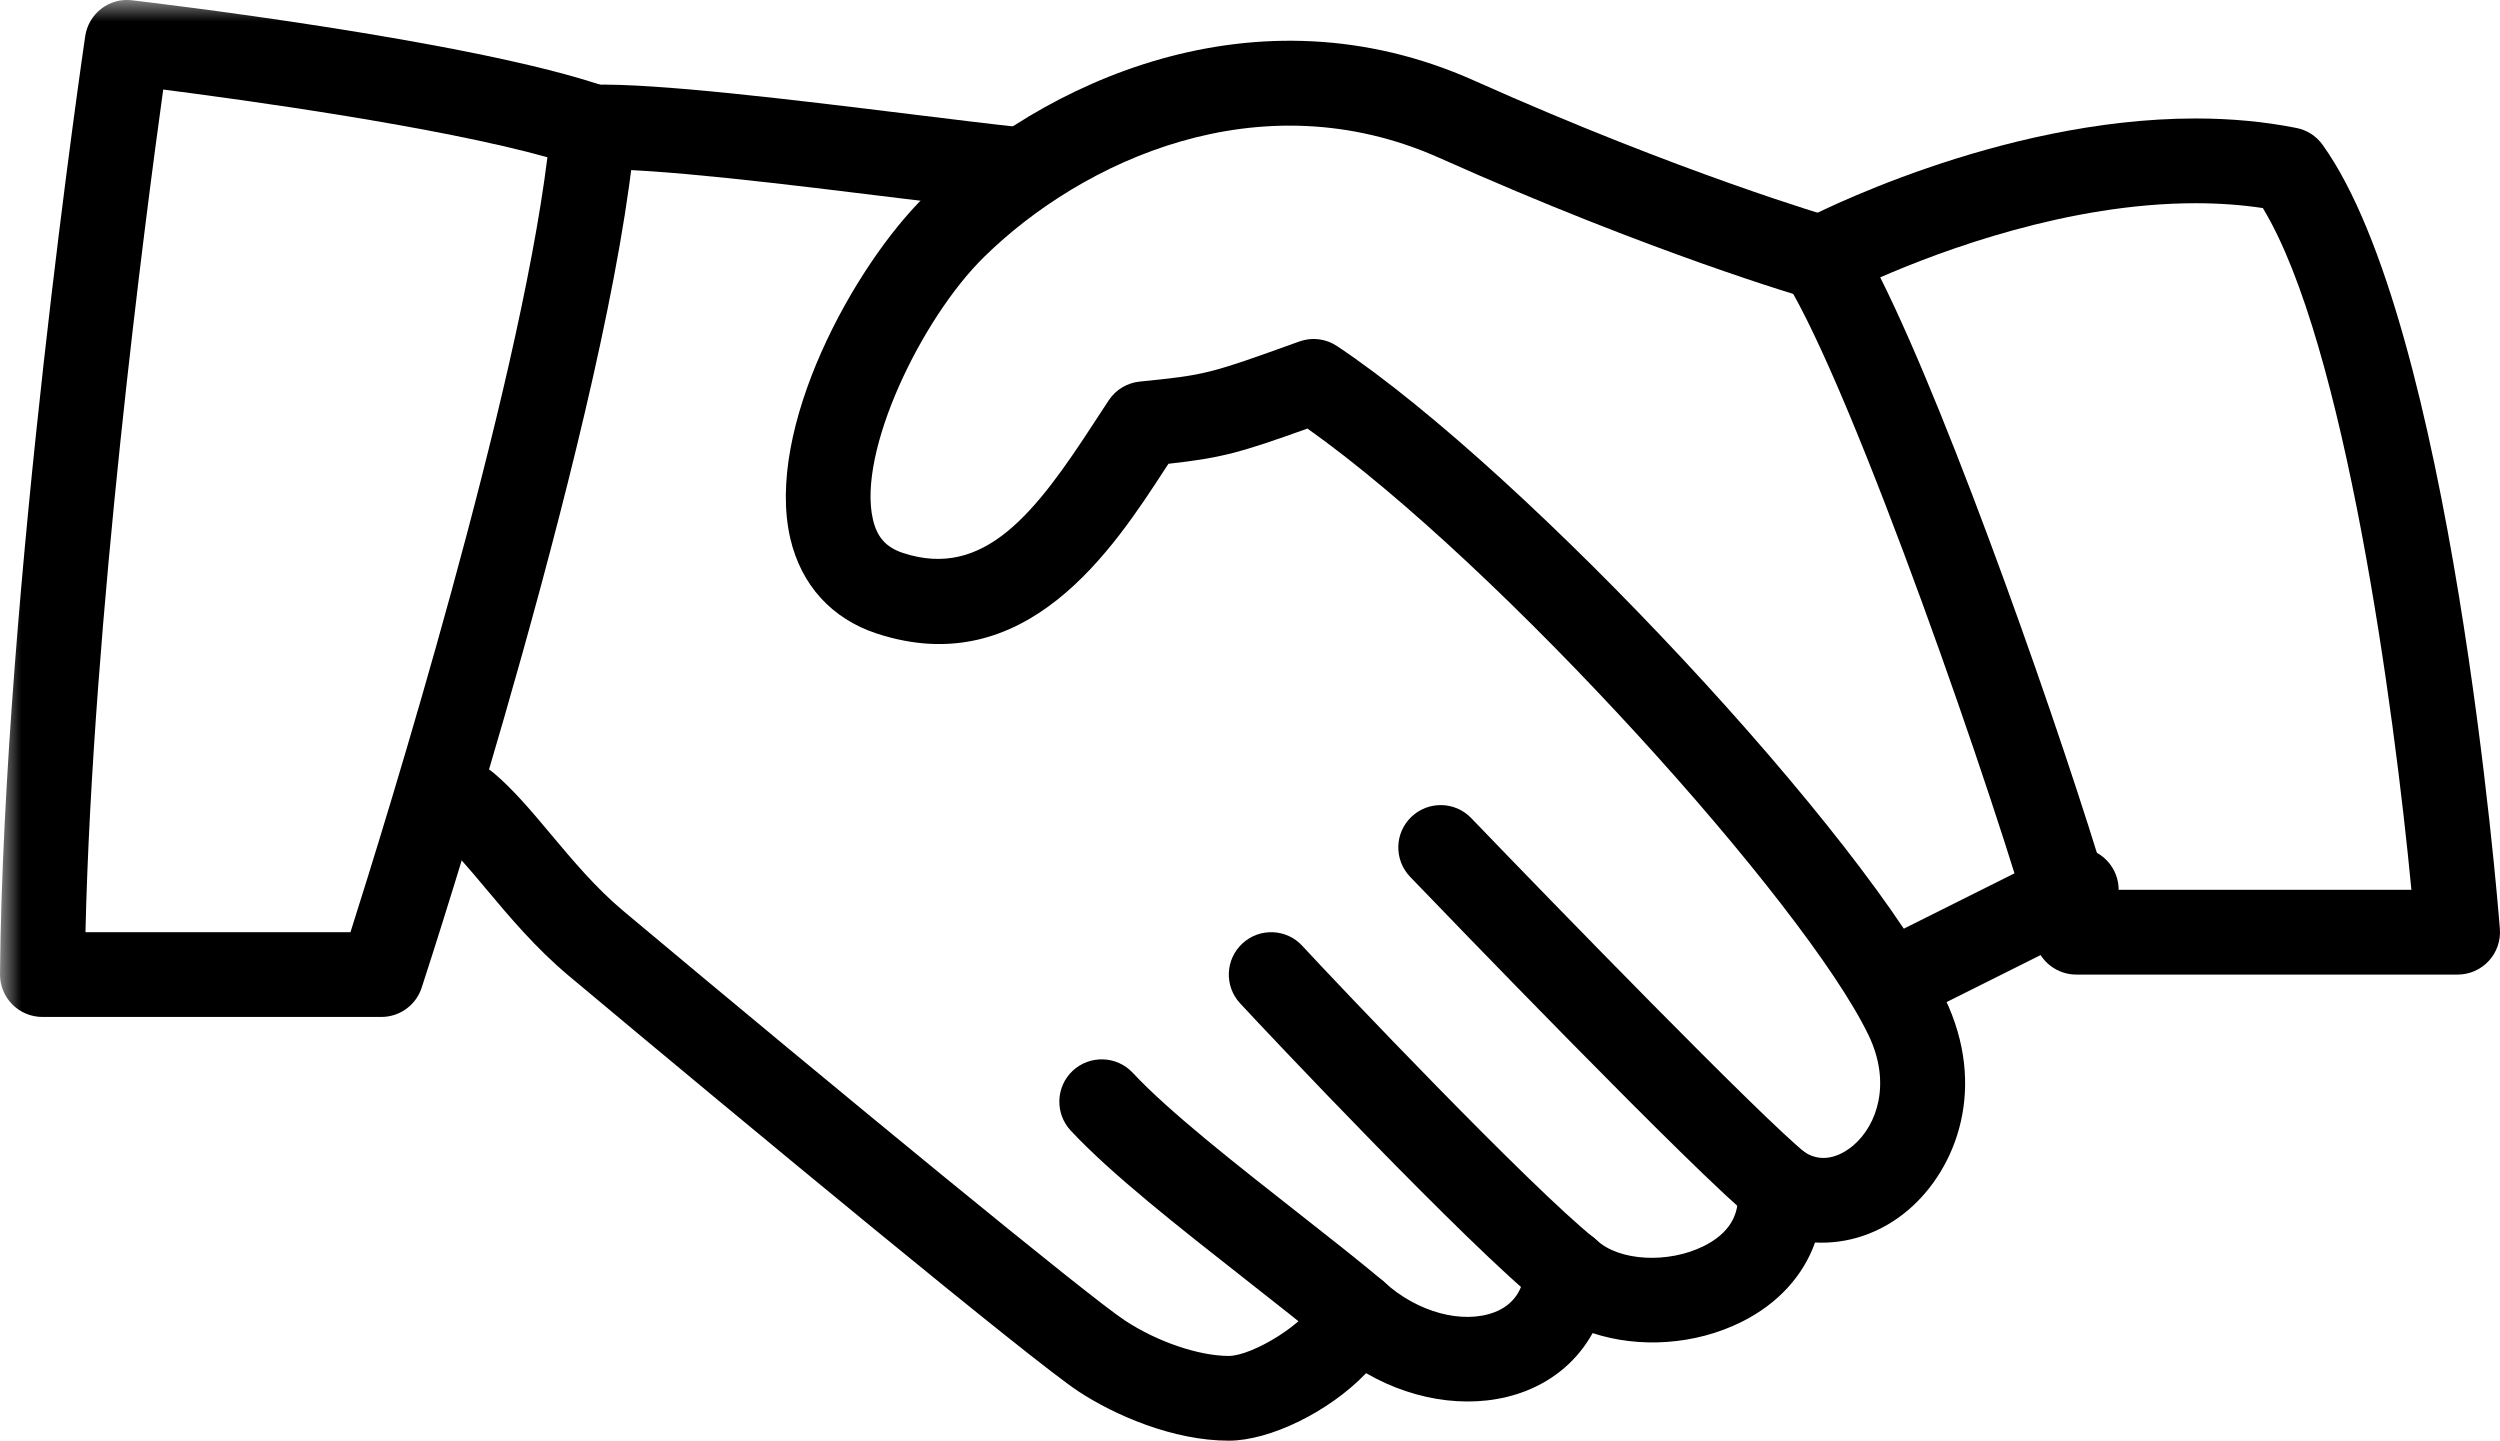
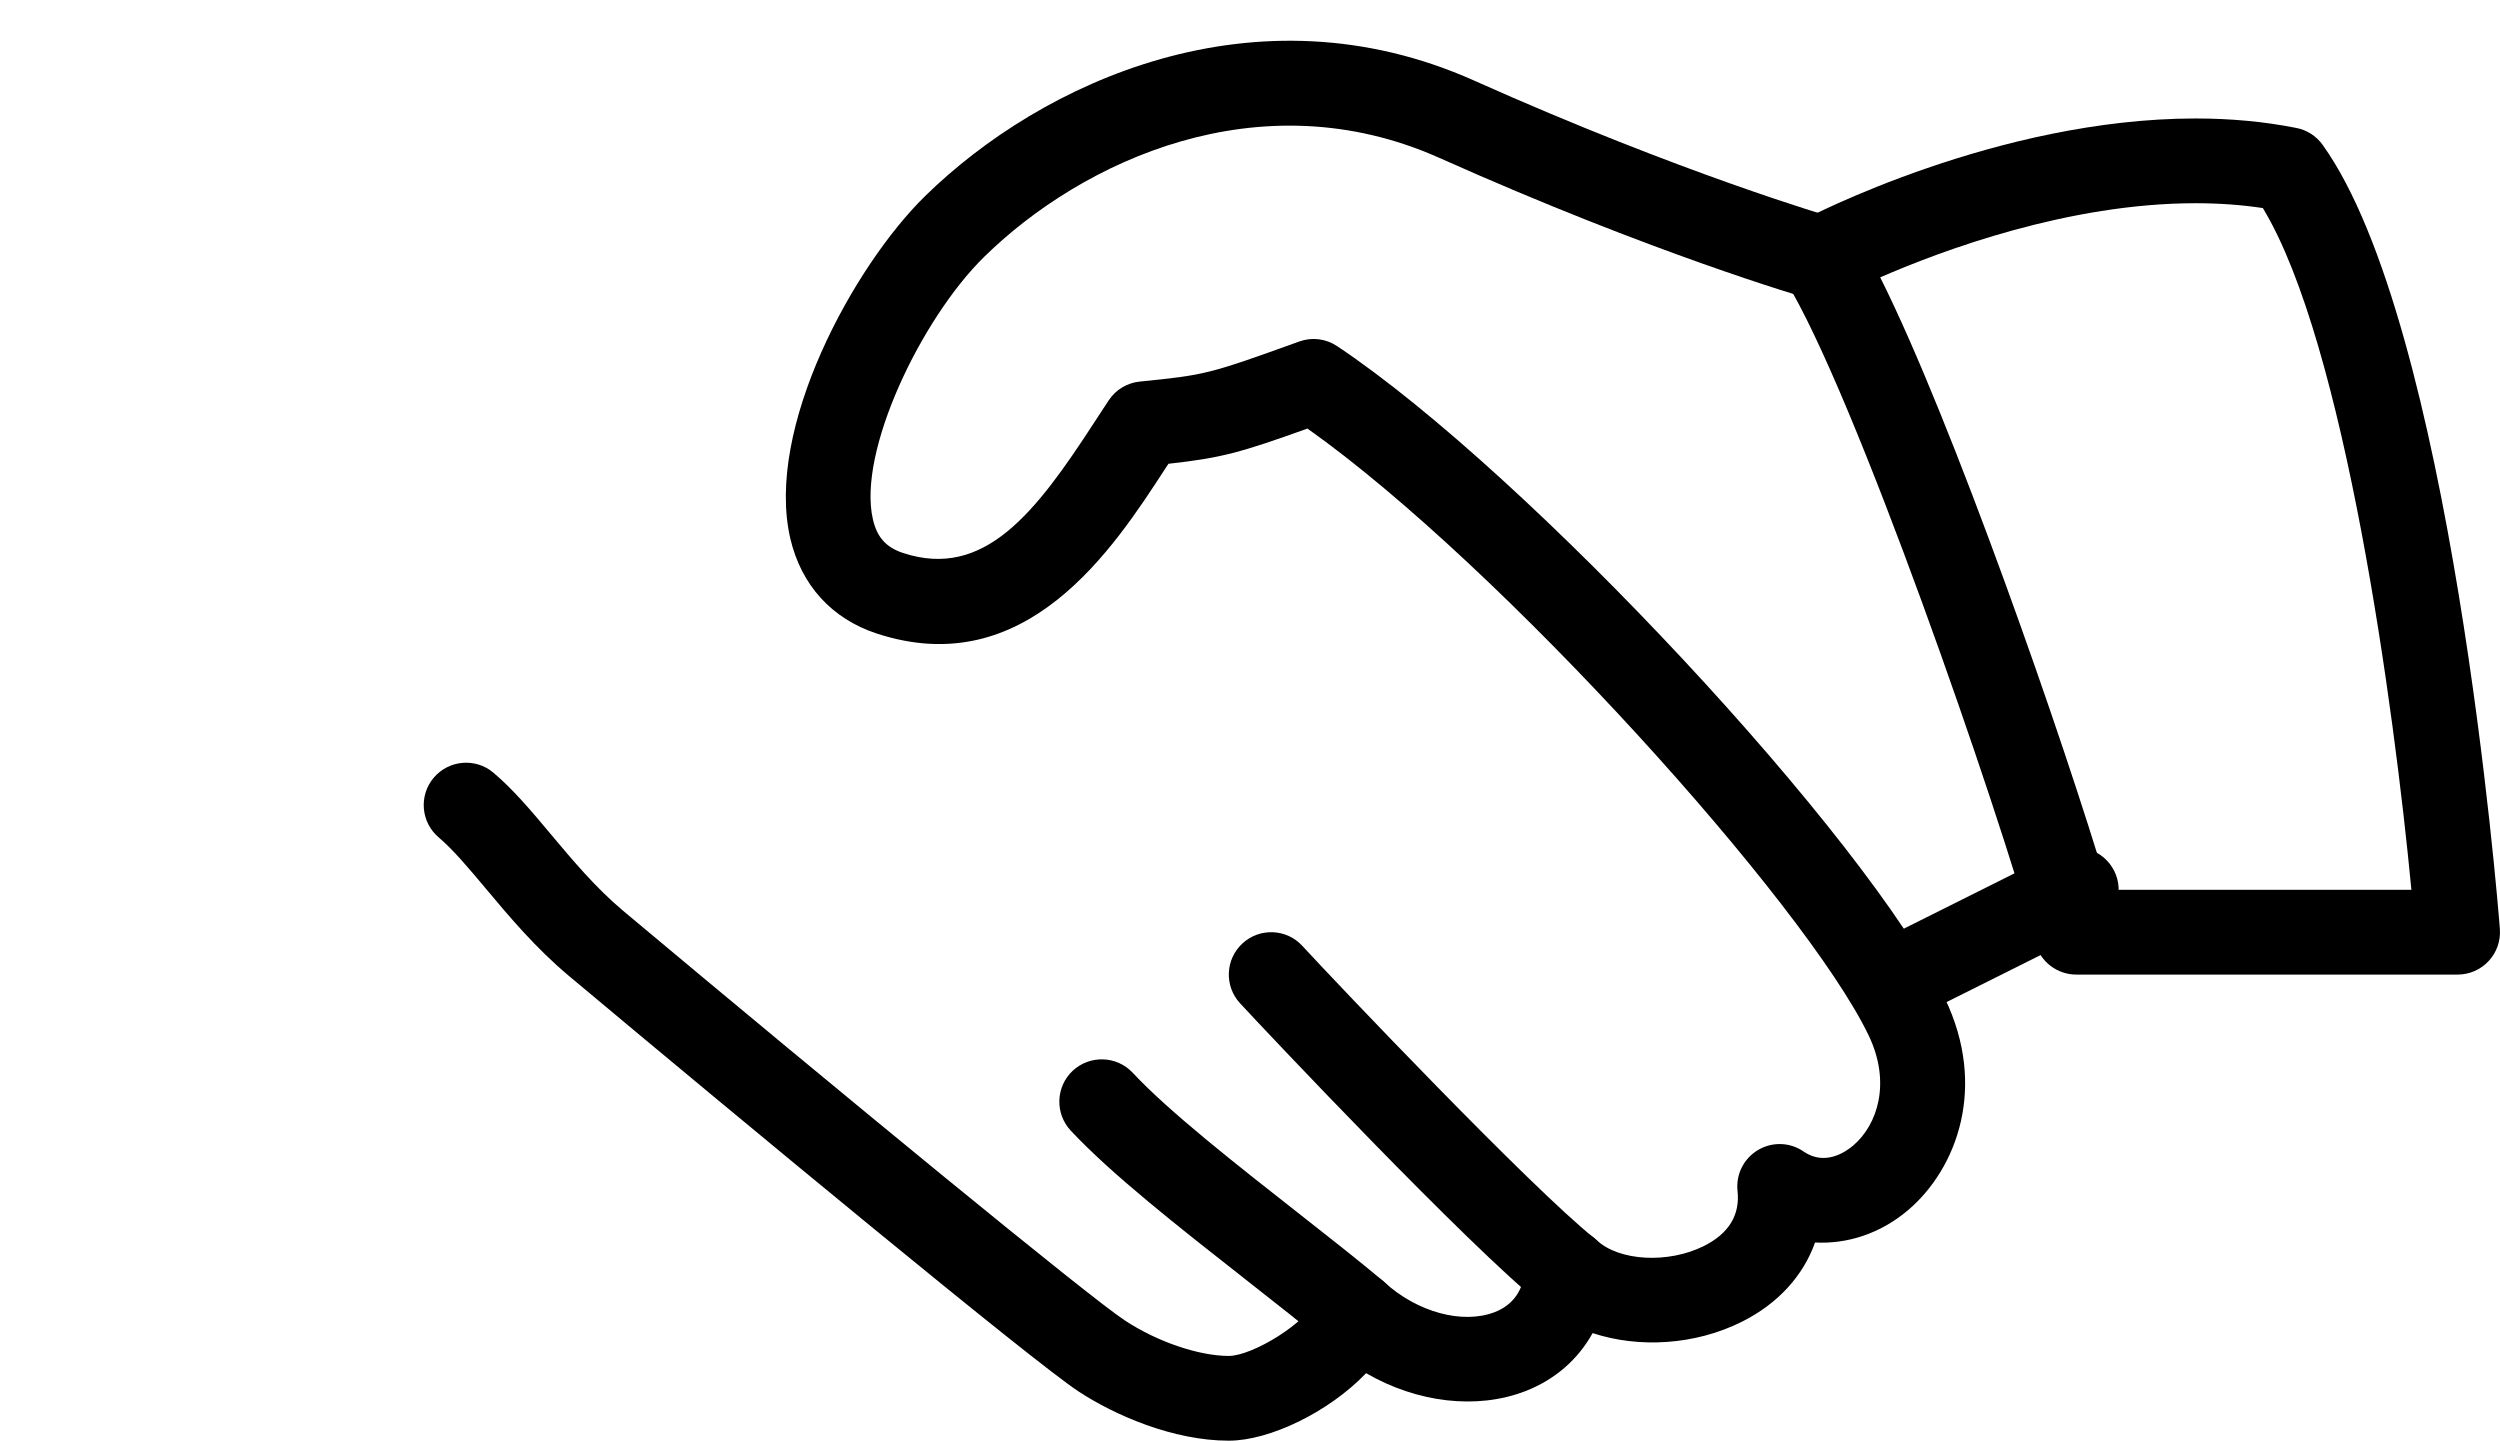
<svg xmlns="http://www.w3.org/2000/svg" xmlns:ns1="http://www.bohemiancoding.com/sketch/ns" xmlns:xlink="http://www.w3.org/1999/xlink" width="59px" height="34px" viewBox="0 0 59 34" version="1.1">
  <title>Page 1</title>
  <desc>Created with Sketch.</desc>
  <defs>
    <path id="path-1" d="M0,0.999 L59,0.999 L59,35 L0,35" />
  </defs>
  <g id="Page-1" stroke="none" stroke-width="1" fill="none" fill-rule="evenodd" ns1:type="MSPage">
    <g ns1:type="MSLayerGroup" transform="translate(0, -1)">
      <path d="M29,35 C27.685,35 26.304,34.398 25.449,33.835 C24.375,33.13 17.669,27.584 13.422,24.028 C12.636,23.368 12.018,22.63 11.472,21.979 C11.073,21.502 10.696,21.053 10.355,20.764 C9.933,20.408 9.879,19.777 10.236,19.354 C10.592,18.934 11.224,18.879 11.645,19.236 C12.119,19.636 12.549,20.15 13.005,20.694 C13.522,21.311 14.056,21.949 14.707,22.496 C19.854,26.806 25.692,31.602 26.549,32.164 C27.308,32.664 28.292,33 29,33 C29.555,33 30.859,32.211 31.06,31.658 C31.174,31.345 31.438,31.108 31.761,31.029 C32.086,30.949 32.428,31.037 32.674,31.262 C33.449,31.969 34.517,32.258 35.273,31.967 C35.715,31.796 35.955,31.449 36.004,30.908 C36.039,30.528 36.287,30.201 36.644,30.065 C37,29.93 37.403,30.008 37.682,30.269 C38.213,30.764 39.371,30.826 40.212,30.406 C40.8,30.111 41.067,29.675 41.006,29.108 C40.963,28.719 41.152,28.341 41.488,28.141 C41.825,27.94 42.247,27.954 42.568,28.178 C43.068,28.52 43.552,28.191 43.737,28.033 C44.306,27.548 44.638,26.556 44.099,25.433 C42.608,22.332 35.417,14.343 30.856,11.114 C29.27,11.683 28.827,11.807 27.576,11.945 L27.499,12.061 C26.272,13.951 24.219,17.111 20.687,15.95 C19.63,15.602 18.908,14.807 18.652,13.712 C18.047,11.11 20.145,7.284 21.827,5.633 C24.583,2.931 29.629,0.595 34.788,2.901 C39.686,5.093 43.226,6.122 43.261,6.132 C43.792,6.285 44.098,6.839 43.945,7.369 C43.792,7.9 43.235,8.205 42.708,8.054 C42.559,8.011 39.008,6.98 33.971,4.727 C29.731,2.832 25.534,4.799 23.227,7.061 C21.736,8.524 20.231,11.672 20.601,13.258 C20.699,13.681 20.912,13.918 21.313,14.051 C23.231,14.679 24.439,13.102 25.822,10.973 L26.169,10.443 C26.335,10.195 26.603,10.035 26.899,10.005 C28.453,9.849 28.523,9.831 30.661,9.06 C30.96,8.951 31.29,8.991 31.555,9.168 C36.044,12.16 44.088,20.795 45.901,24.566 C46.901,26.648 46.187,28.57 45.037,29.554 C44.376,30.117 43.592,30.363 42.835,30.323 C42.556,31.108 41.96,31.768 41.107,32.194 C40.003,32.746 38.676,32.821 37.586,32.461 C37.241,33.084 36.696,33.561 35.996,33.832 C34.845,34.276 33.437,34.1 32.24,33.407 C31.362,34.324 29.963,35 29,35" id="Fill-1" fill="#000000" ns1:type="MSShapeGroup" />
-       <path d="M24.002,6 C23.965,6 23.928,5.998 23.892,5.994 C23.171,5.916 22.264,5.805 21.284,5.684 C18.659,5.361 15.402,4.956 14.028,5 C13.492,4.985 13.017,4.581 13.001,4.029 C12.985,3.477 13.418,3.017 13.972,3 C15.475,2.957 18.695,3.351 21.527,3.699 C22.497,3.818 23.395,3.929 24.108,4.006 C24.657,4.065 25.053,4.559 24.994,5.108 C24.939,5.62 24.505,6 24.002,6" id="Fill-3" fill="#000000" ns1:type="MSShapeGroup" />
      <path d="M45.001,25 C44.634,25 44.281,24.798 44.106,24.447 C43.858,23.953 44.059,23.352 44.553,23.105 L48.553,21.105 C49.048,20.86 49.648,21.059 49.895,21.553 C50.142,22.047 49.941,22.648 49.447,22.895 L45.447,24.895 C45.304,24.966 45.151,25 45.001,25" id="Fill-5" fill="#000000" ns1:type="MSShapeGroup" />
-       <path d="M41.999,30 C41.782,30 41.563,29.93 41.38,29.784 C40.078,28.756 33.971,22.413 33.279,21.693 C32.897,21.295 32.908,20.662 33.307,20.279 C33.706,19.898 34.337,19.908 34.721,20.307 C36.575,22.236 41.609,27.417 42.62,28.216 C43.053,28.558 43.127,29.186 42.785,29.62 C42.587,29.87 42.294,30 41.999,30" id="Fill-7" fill="#000000" ns1:type="MSShapeGroup" />
      <path d="M36.999,32 C36.781,32 36.56,31.929 36.376,31.781 C34.658,30.41 29.851,25.314 29.265,24.677 C28.89,24.27 28.916,23.638 29.323,23.264 C29.73,22.89 30.363,22.916 30.735,23.323 C31.555,24.214 36.127,29.023 37.623,30.219 C38.056,30.564 38.126,31.192 37.782,31.624 C37.584,31.871 37.294,32 36.999,32" id="Fill-9" fill="#000000" ns1:type="MSShapeGroup" />
      <path d="M32,33 C31.773,33 31.544,32.923 31.355,32.765 C30.805,32.301 30.111,31.757 29.381,31.184 C27.829,29.966 26.224,28.706 25.27,27.683 C24.892,27.278 24.915,26.645 25.317,26.269 C25.721,25.894 26.355,25.914 26.732,26.317 C27.581,27.229 29.194,28.494 30.616,29.61 C31.366,30.199 32.08,30.759 32.645,31.235 C33.066,31.592 33.12,32.223 32.764,32.645 C32.566,32.879 32.285,33 32,33" id="Fill-11" fill="#000000" ns1:type="MSShapeGroup" />
      <g id="Group-15">
        <mask id="mask-2" ns1:name="Clip 14" fill="white">
          <use xlink:href="#path-1" />
        </mask>
        <g id="Clip-14" />
-         <path d="M2.017,23 L8.271,23 C9.129,20.302 12.22,10.337 12.919,4.711 C10.344,3.992 5.826,3.366 3.852,3.113 C3.432,6.135 2.187,15.632 2.017,23 M9,25 L1,25 C0.734,25 0.478,24.894 0.29,24.704 C0.102,24.515 -0.002,24.258 -0,23.991 C0.084,14.944 1.992,1.983 2.011,1.854 C2.09,1.319 2.582,0.939 3.116,1.007 C3.443,1.045 11.161,1.95 14.33,3.056 C14.762,3.206 15.037,3.631 14.996,4.087 C14.431,10.557 10.134,23.752 9.951,24.311 C9.816,24.722 9.433,25 9,25" id="Fill-13" fill="#000000" ns1:type="MSShapeGroup" mask="url(#mask-2)" />
      </g>
      <path d="M49.753,22 L56.909,22 C56.503,17.731 55.338,9.099 53.403,5.91 C52.901,5.835 52.369,5.796 51.817,5.796 C48.817,5.796 45.832,6.91 44.373,7.546 C46.076,10.941 48.711,18.491 49.753,22 M58,24 L49,24 C48.55,24 48.155,23.699 48.036,23.266 C47.153,20.061 43.754,10.227 42.135,7.62 C41.988,7.385 41.947,7.099 42.019,6.831 C42.092,6.563 42.273,6.338 42.518,6.208 C42.705,6.109 47.15,3.796 51.817,3.796 C52.649,3.796 53.449,3.871 54.195,4.02 C54.444,4.068 54.665,4.211 54.813,4.417 C57.849,8.648 58.952,22.341 58.997,22.922 C59.019,23.2 58.923,23.475 58.734,23.679 C58.545,23.884 58.279,24 58,24" id="Fill-16" fill="#000000" ns1:type="MSShapeGroup" />
    </g>
  </g>
</svg>